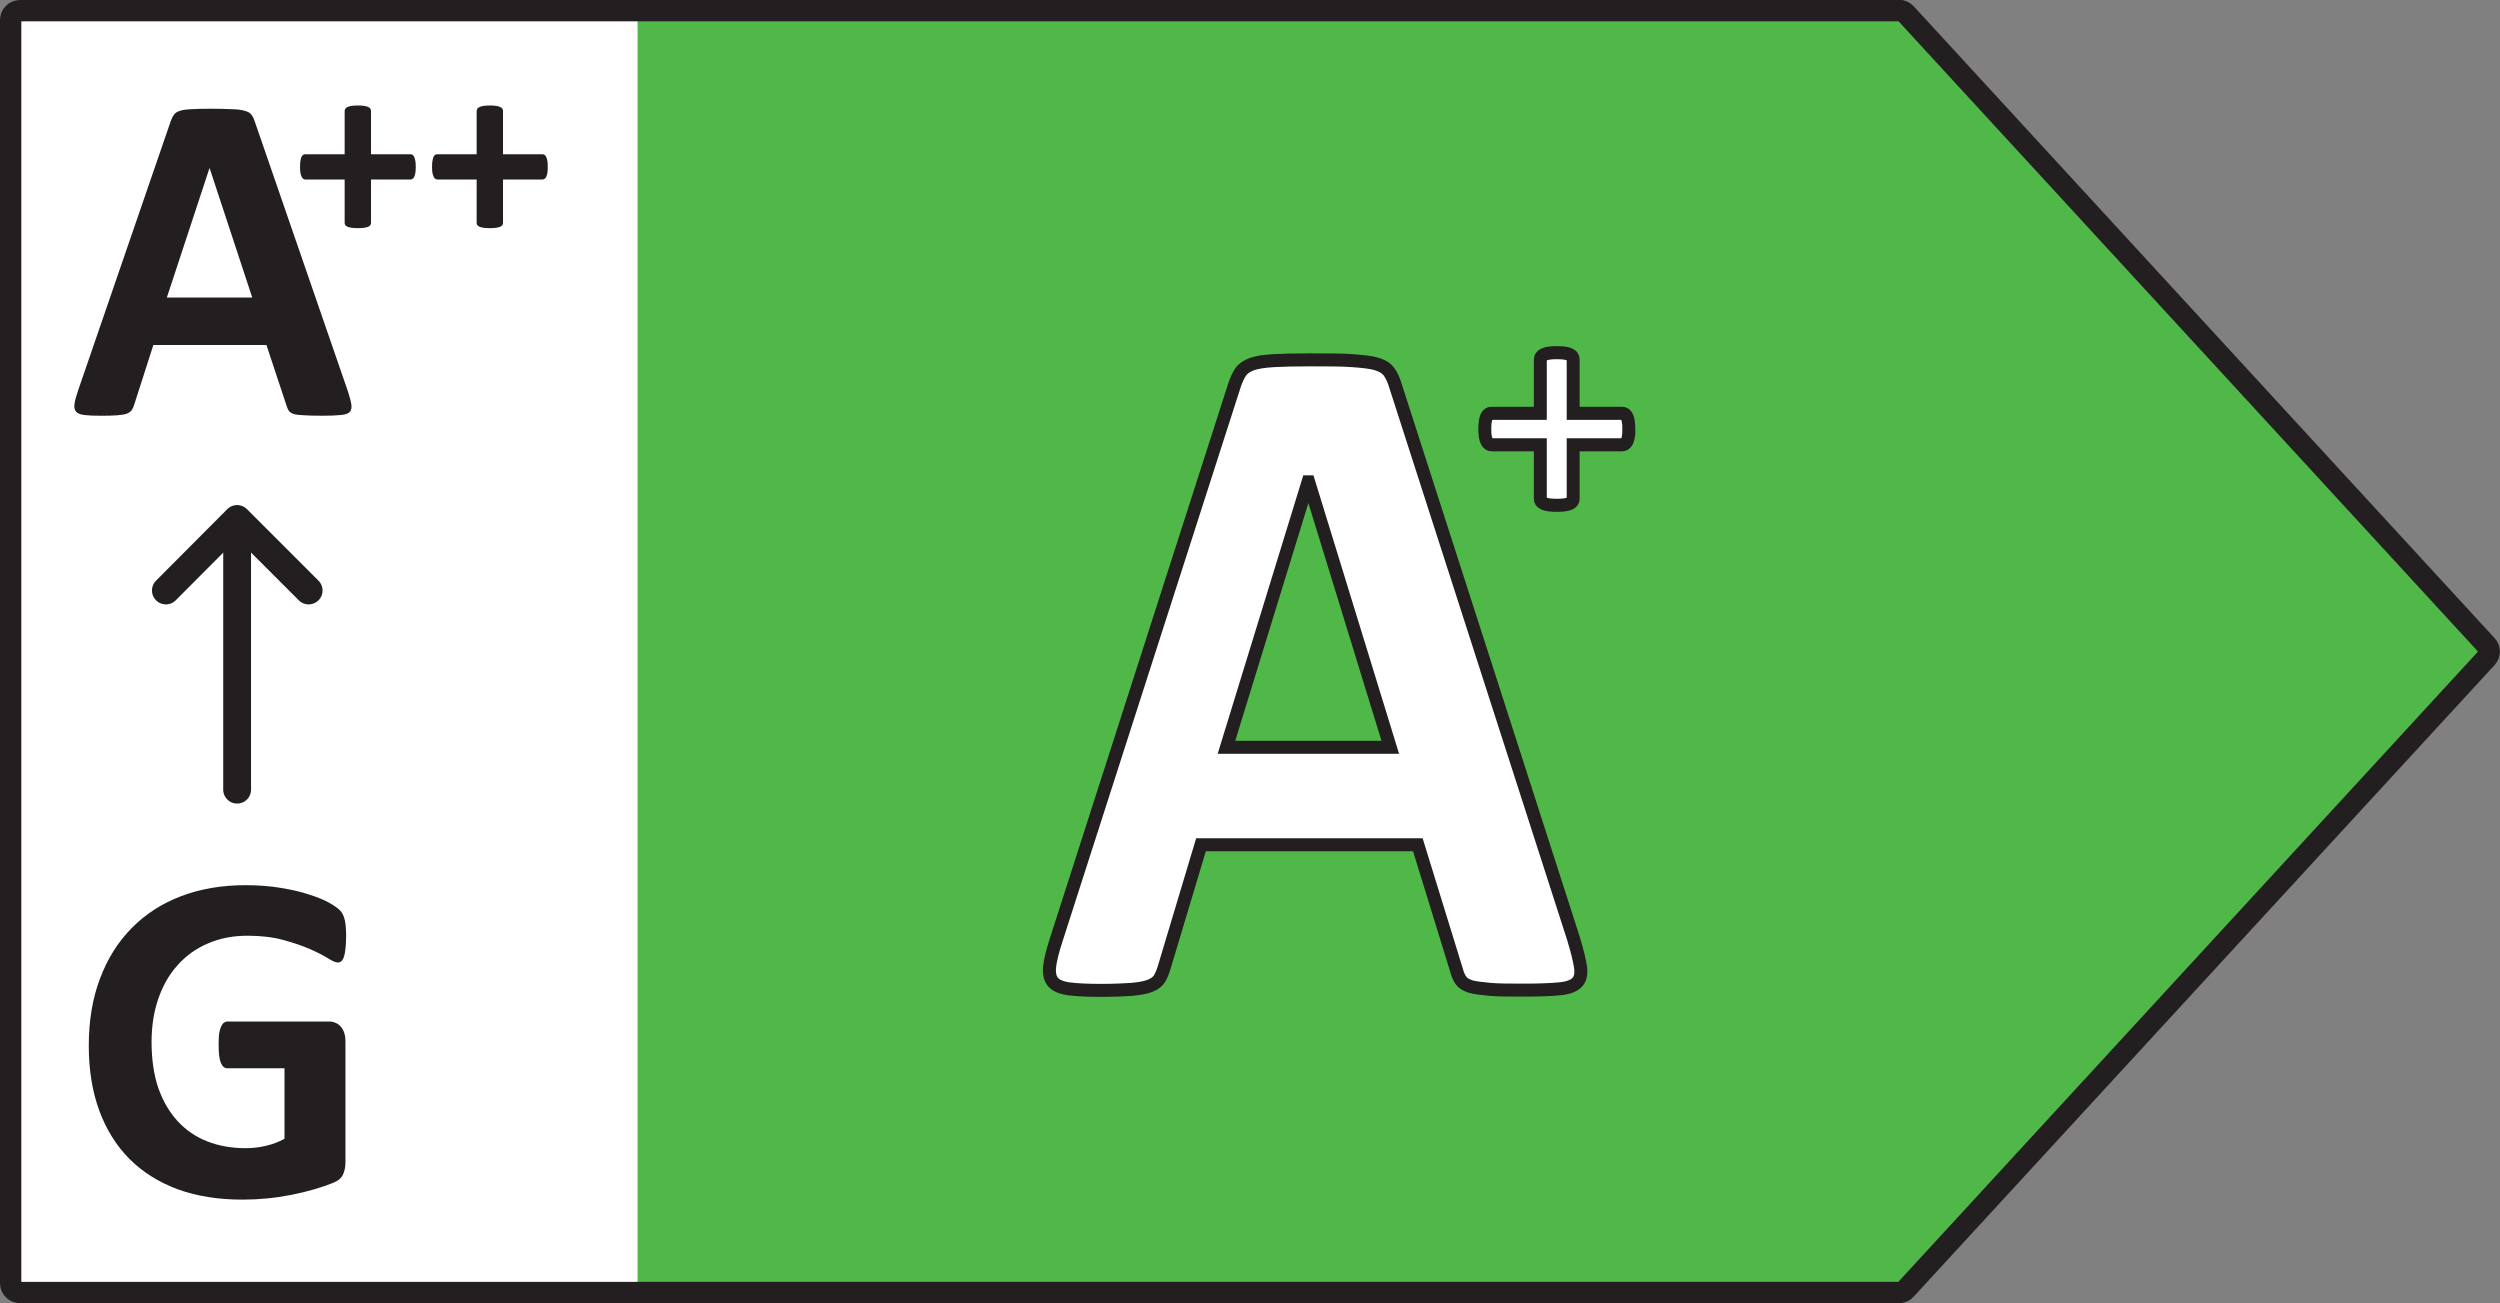
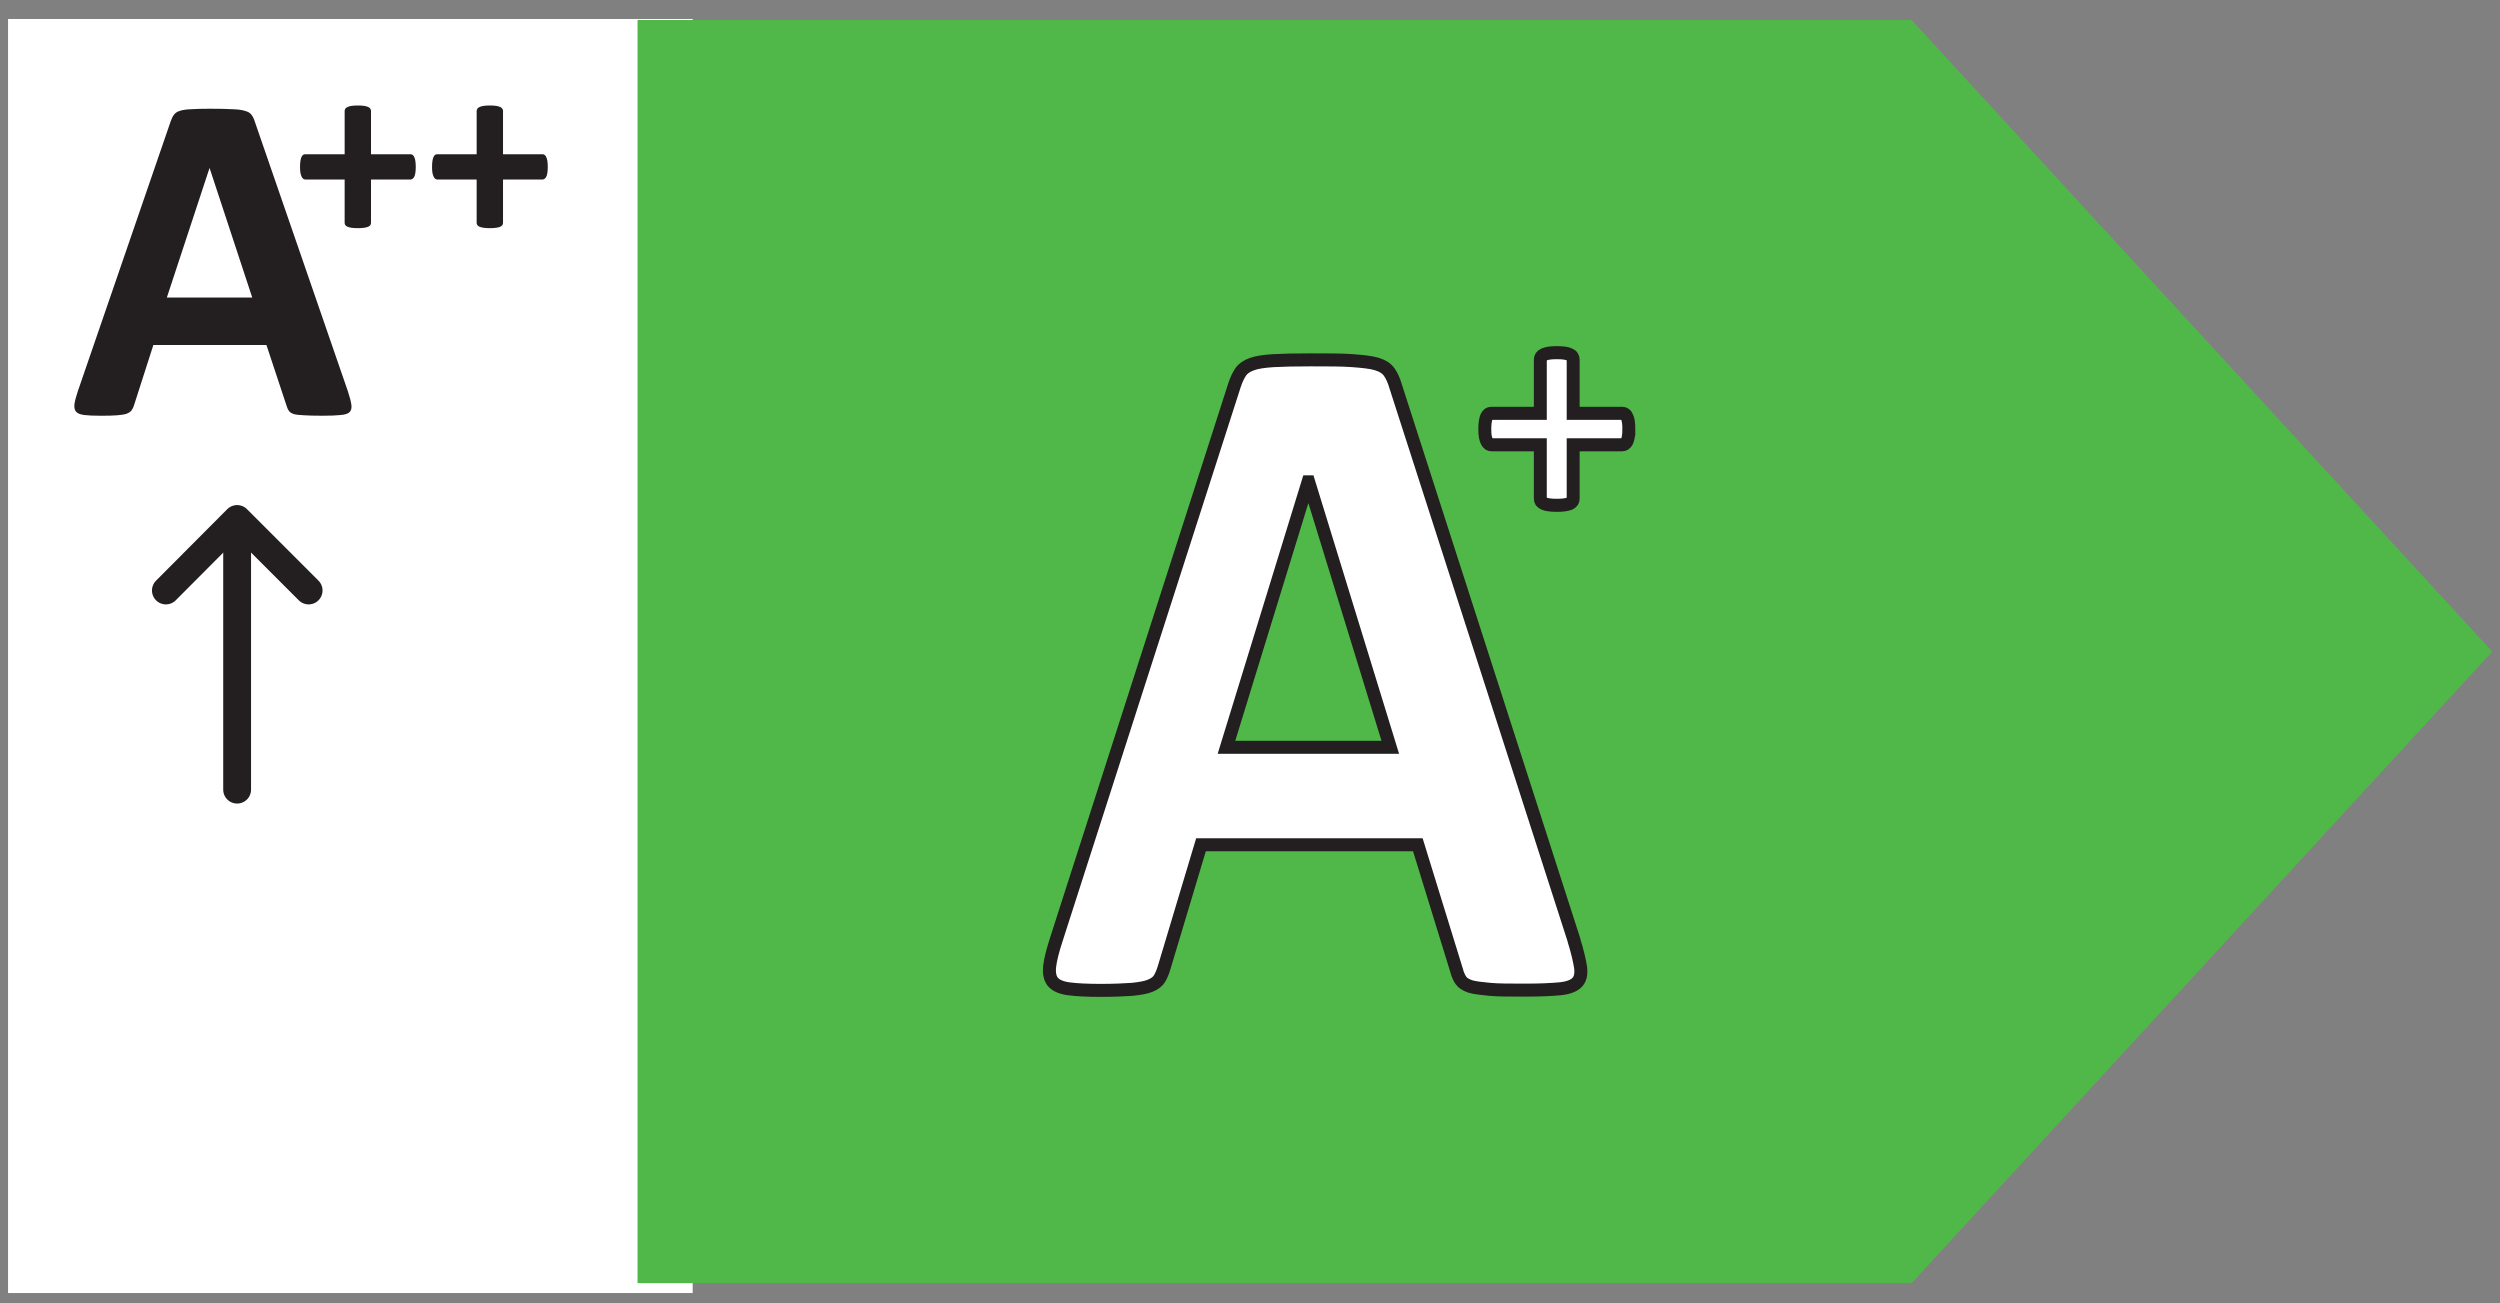
<svg xmlns="http://www.w3.org/2000/svg" version="1.1" viewBox="0 0 96.15 50.12">
  <rect x="0" y="0" width="96.15" height="50.12" fill="#808080" stroke="none" />
  <defs>
    <style>.cls-1 {
        stroke-width: .82px;
      }

      .cls-1, .cls-2, .cls-3, .cls-4 {
        stroke: #231f20;
      }

      .cls-1, .cls-4 {
        fill: none;
        stroke-linecap: round;
        stroke-linejoin: round;
      }

      .cls-5, .cls-6 {
        fill: #231f20;
      }

      .cls-5, .cls-6, .cls-3 {
      }

      .cls-2, .cls-3 {
        stroke-miterlimit: 10;
        stroke-width: .5px;
      }

      .cls-2, .cls-3, .cls-7 {
        fill: #fff;
      }

      .cls-8 {
        fill: #50b848;
      }

      .cls-8, .cls-7 {
        stroke-width: 0px;
      }

      .cls-4 {
        stroke-width: 1.07px;
      }</style>
  </defs>
  <rect class="cls-7" transform="scale(-1,1)" x="-26.64" y=".73" width="26.33" height="49" />
  <polygon class="cls-8" transform="matrix(-1 0 0 1 96.14 0)" points="71.62 49.35 71.62 0.77 22.62 0.77 0.29 25.06 22.62 49.35" />
-   <path class="cls-1" d="m73.04 0.41h-72.27c-0.2 0-0.36 0.16-0.36 0.36v48.58c0 0.2 0.16 0.36 0.36 0.36h72.27c0.1 0 0.2-0.04 0.26-0.12l22.34-24.29c0.13-0.14 0.13-0.35 0-0.48l-22.34-24.3c-0.07-0.07-0.16-0.12-0.26-0.12z" />
  <path class="cls-2" d="m60.53 36.15c0.14 0.45 0.22 0.8 0.26 1.06 0.03 0.26-0.01 0.45-0.14 0.58s-0.35 0.21-0.67 0.24-0.76 0.05-1.32 0.05-1.04 0-1.36-0.03-0.58-0.06-0.75-0.11c-0.17-0.06-0.29-0.13-0.36-0.23s-0.13-0.23-0.17-0.39l-1.49-4.83h-8.34l-1.41 4.7c-0.05 0.17-0.11 0.32-0.18 0.44s-0.19 0.21-0.36 0.28-0.4 0.11-0.7 0.14c-0.3 0.02-0.7 0.04-1.19 0.04-0.53 0-0.94-0.02-1.24-0.06s-0.5-0.13-0.62-0.27c-0.11-0.14-0.15-0.34-0.12-0.6s0.12-0.61 0.26-1.04l6.85-21.31c0.07-0.21 0.15-0.38 0.24-0.51s0.24-0.23 0.44-0.3 0.48-0.11 0.83-0.13 0.82-0.03 1.41-0.03c0.67 0 1.21 0 1.61 0.03s0.71 0.06 0.94 0.13 0.38 0.17 0.48 0.31 0.18 0.32 0.25 0.56l6.86 21.3zm-10.2-17.62h-0.02l-3.14 10.21h6.3z" />
  <path class="cls-3" transform="scale(.995 1.005)" d="m62.96 16.42q0 0.17-0.018 0.286-0.018 0.116-0.055 0.189-0.036 0.067-0.085 0.097-0.049 0.03-0.103 0.03h-1.891v2.061q0 0.061-0.03 0.109-0.03 0.043-0.103 0.079-0.073 0.03-0.195 0.049-0.122 0.018-0.304 0.018t-0.304-0.018-0.195-0.049q-0.073-0.036-0.109-0.079-0.03-0.049-0.03-0.109v-2.061h-1.885q-0.055 0-0.103-0.03-0.043-0.03-0.079-0.097-0.036-0.073-0.061-0.189-0.018-0.116-0.018-0.286 0-0.164 0.018-0.28 0.018-0.122 0.049-0.189 0.036-0.073 0.079-0.103 0.043-0.03 0.097-0.03h1.903v-2.055q0-0.061 0.03-0.109 0.036-0.055 0.109-0.085 0.073-0.036 0.195-0.055 0.122-0.018 0.304-0.018t0.304 0.018 0.195 0.055q0.073 0.03 0.103 0.085 0.03 0.049 0.03 0.109v2.055h1.909q0.049 0 0.091 0.03 0.049 0.03 0.079 0.103 0.036 0.067 0.055 0.189 0.018 0.116 0.018 0.28z" fill="#fff" stroke="#231f20" stroke-miterlimit="10" stroke-width=".502px" />
  <g transform="translate(-72.21)">
    <line class="cls-4" x1="81.33" x2="81.33" y1="30.37" y2="20.01" />
    <polyline class="cls-4" points="84.08 22.71 81.33 19.96 78.59 22.71" />
  </g>
  <g fill="#231f20" stroke-width="1.005">
-     <path class="cls-5" d="m13.31 36.06q0 0.262-0.027 0.452-0.018 0.19-0.063 0.307-0.036 0.108-0.098 0.154-0.054 0.045-0.134 0.045-0.116 0-0.376-0.163-0.26-0.163-0.689-0.352t-1.029-0.352q-0.591-0.163-1.378-0.163-0.841 0-1.521 0.298-0.68 0.289-1.163 0.832-0.483 0.533-0.743 1.293-0.26 0.75-0.26 1.663 0 1.003 0.26 1.772 0.269 0.759 0.743 1.274 0.474 0.515 1.137 0.777 0.671 0.262 1.477 0.262 0.394 0 0.779-0.09t0.716-0.271v-2.712h-2.193q-0.161 0-0.251-0.199-0.089-0.208-0.089-0.696 0-0.253 0.018-0.425 0.027-0.172 0.072-0.271 0.045-0.108 0.107-0.154 0.063-0.054 0.143-0.054h3.911q0.143 0 0.251 0.054 0.116 0.045 0.197 0.145 0.089 0.099 0.134 0.244 0.045 0.136 0.045 0.316v4.655q0 0.271-0.098 0.479-0.089 0.199-0.385 0.316-0.286 0.117-0.716 0.244-0.43 0.127-0.895 0.217-0.456 0.09-0.931 0.136-0.465 0.045-0.94 0.045-1.387 0-2.488-0.398-1.092-0.407-1.853-1.166-0.761-0.768-1.163-1.862-0.403-1.103-0.403-2.495 0-1.437 0.43-2.576 0.43-1.148 1.217-1.943 0.788-0.804 1.897-1.229 1.119-0.425 2.488-0.425 0.752 0 1.369 0.108 0.618 0.099 1.074 0.253 0.465 0.145 0.77 0.316t0.421 0.298q0.125 0.127 0.179 0.362 0.054 0.226 0.054 0.678z" />
    <path class="cls-5" d="m13.38 15.05q0.107 0.325 0.134 0.515 0.027 0.19-0.072 0.289-0.098 0.09-0.349 0.108-0.251 0.027-0.689 0.027-0.456 0-0.716-0.018-0.251-9e-3 -0.385-0.045-0.134-0.045-0.188-0.117-0.054-0.072-0.089-0.19l-0.779-2.35h-4.349l-0.734 2.287q-0.036 0.127-0.098 0.217-0.054 0.081-0.188 0.136-0.125 0.045-0.367 0.063-0.233 0.018-0.618 0.018-0.412 0-0.644-0.027-0.233-0.027-0.322-0.127-0.089-0.108-0.063-0.298 0.027-0.19 0.134-0.506l3.571-10.38q0.054-0.154 0.125-0.244 0.072-0.099 0.224-0.145 0.161-0.054 0.439-0.063 0.277-0.018 0.734-0.018 0.528 0 0.841 0.018 0.313 0.009 0.483 0.063 0.179 0.045 0.251 0.145 0.081 0.099 0.134 0.271zm-5.316-8.578h-9e-3l-1.638 4.971h3.284z" />
    <path class="cls-6" d="m15.99 6.418q0 0.137-0.015 0.231-0.015 0.093-0.044 0.152-0.029 0.054-0.068 0.079t-0.083 0.025h-1.511v1.664q0 0.049-0.024 0.088-0.024 0.034-0.083 0.064-0.058 0.025-0.155 0.039-0.097 0.015-0.243 0.015-0.146 0-0.243-0.015-0.097-0.015-0.155-0.039-0.058-0.029-0.087-0.064-0.024-0.039-0.024-0.088v-1.664h-1.506q-0.044 0-0.083-0.025-0.034-0.025-0.063-0.079-0.029-0.059-0.049-0.152-0.015-0.093-0.015-0.231 0-0.133 0.015-0.226 0.015-0.098 0.039-0.152 0.029-0.059 0.063-0.083t0.078-0.025h1.521v-1.659q0-0.049 0.024-0.088 0.029-0.044 0.087-0.069 0.058-0.029 0.155-0.044 0.097-0.015 0.243-0.015 0.146 0 0.243 0.015 0.097 0.015 0.155 0.044 0.058 0.025 0.083 0.069 0.024 0.039 0.024 0.088v1.659h1.526q0.039 0 0.073 0.025 0.039 0.025 0.063 0.083 0.029 0.054 0.044 0.152 0.015 0.093 0.015 0.226zm5.077 0q0 0.137-0.015 0.231-0.015 0.093-0.044 0.152-0.029 0.054-0.068 0.079-0.039 0.025-0.083 0.025h-1.511v1.664q0 0.049-0.024 0.088-0.024 0.034-0.083 0.064-0.058 0.025-0.155 0.039-0.097 0.015-0.243 0.015-0.146 0-0.243-0.015-0.097-0.015-0.155-0.039-0.058-0.029-0.087-0.064-0.024-0.039-0.024-0.088v-1.664h-1.506q-0.044 0-0.083-0.025-0.034-0.025-0.063-0.079-0.029-0.059-0.049-0.152-0.015-0.093-0.015-0.231 0-0.133 0.015-0.226 0.015-0.098 0.039-0.152 0.029-0.059 0.063-0.083t0.078-0.025h1.521v-1.659q0-0.049 0.024-0.088 0.029-0.044 0.087-0.069 0.058-0.029 0.155-0.044 0.097-0.015 0.243-0.015 0.146 0 0.243 0.015 0.097 0.015 0.155 0.044 0.058 0.025 0.083 0.069 0.024 0.039 0.024 0.088v1.659h1.526q0.039 0 0.073 0.025 0.039 0.025 0.063 0.083 0.029 0.054 0.044 0.152 0.015 0.093 0.015 0.226z" />
  </g>
</svg>